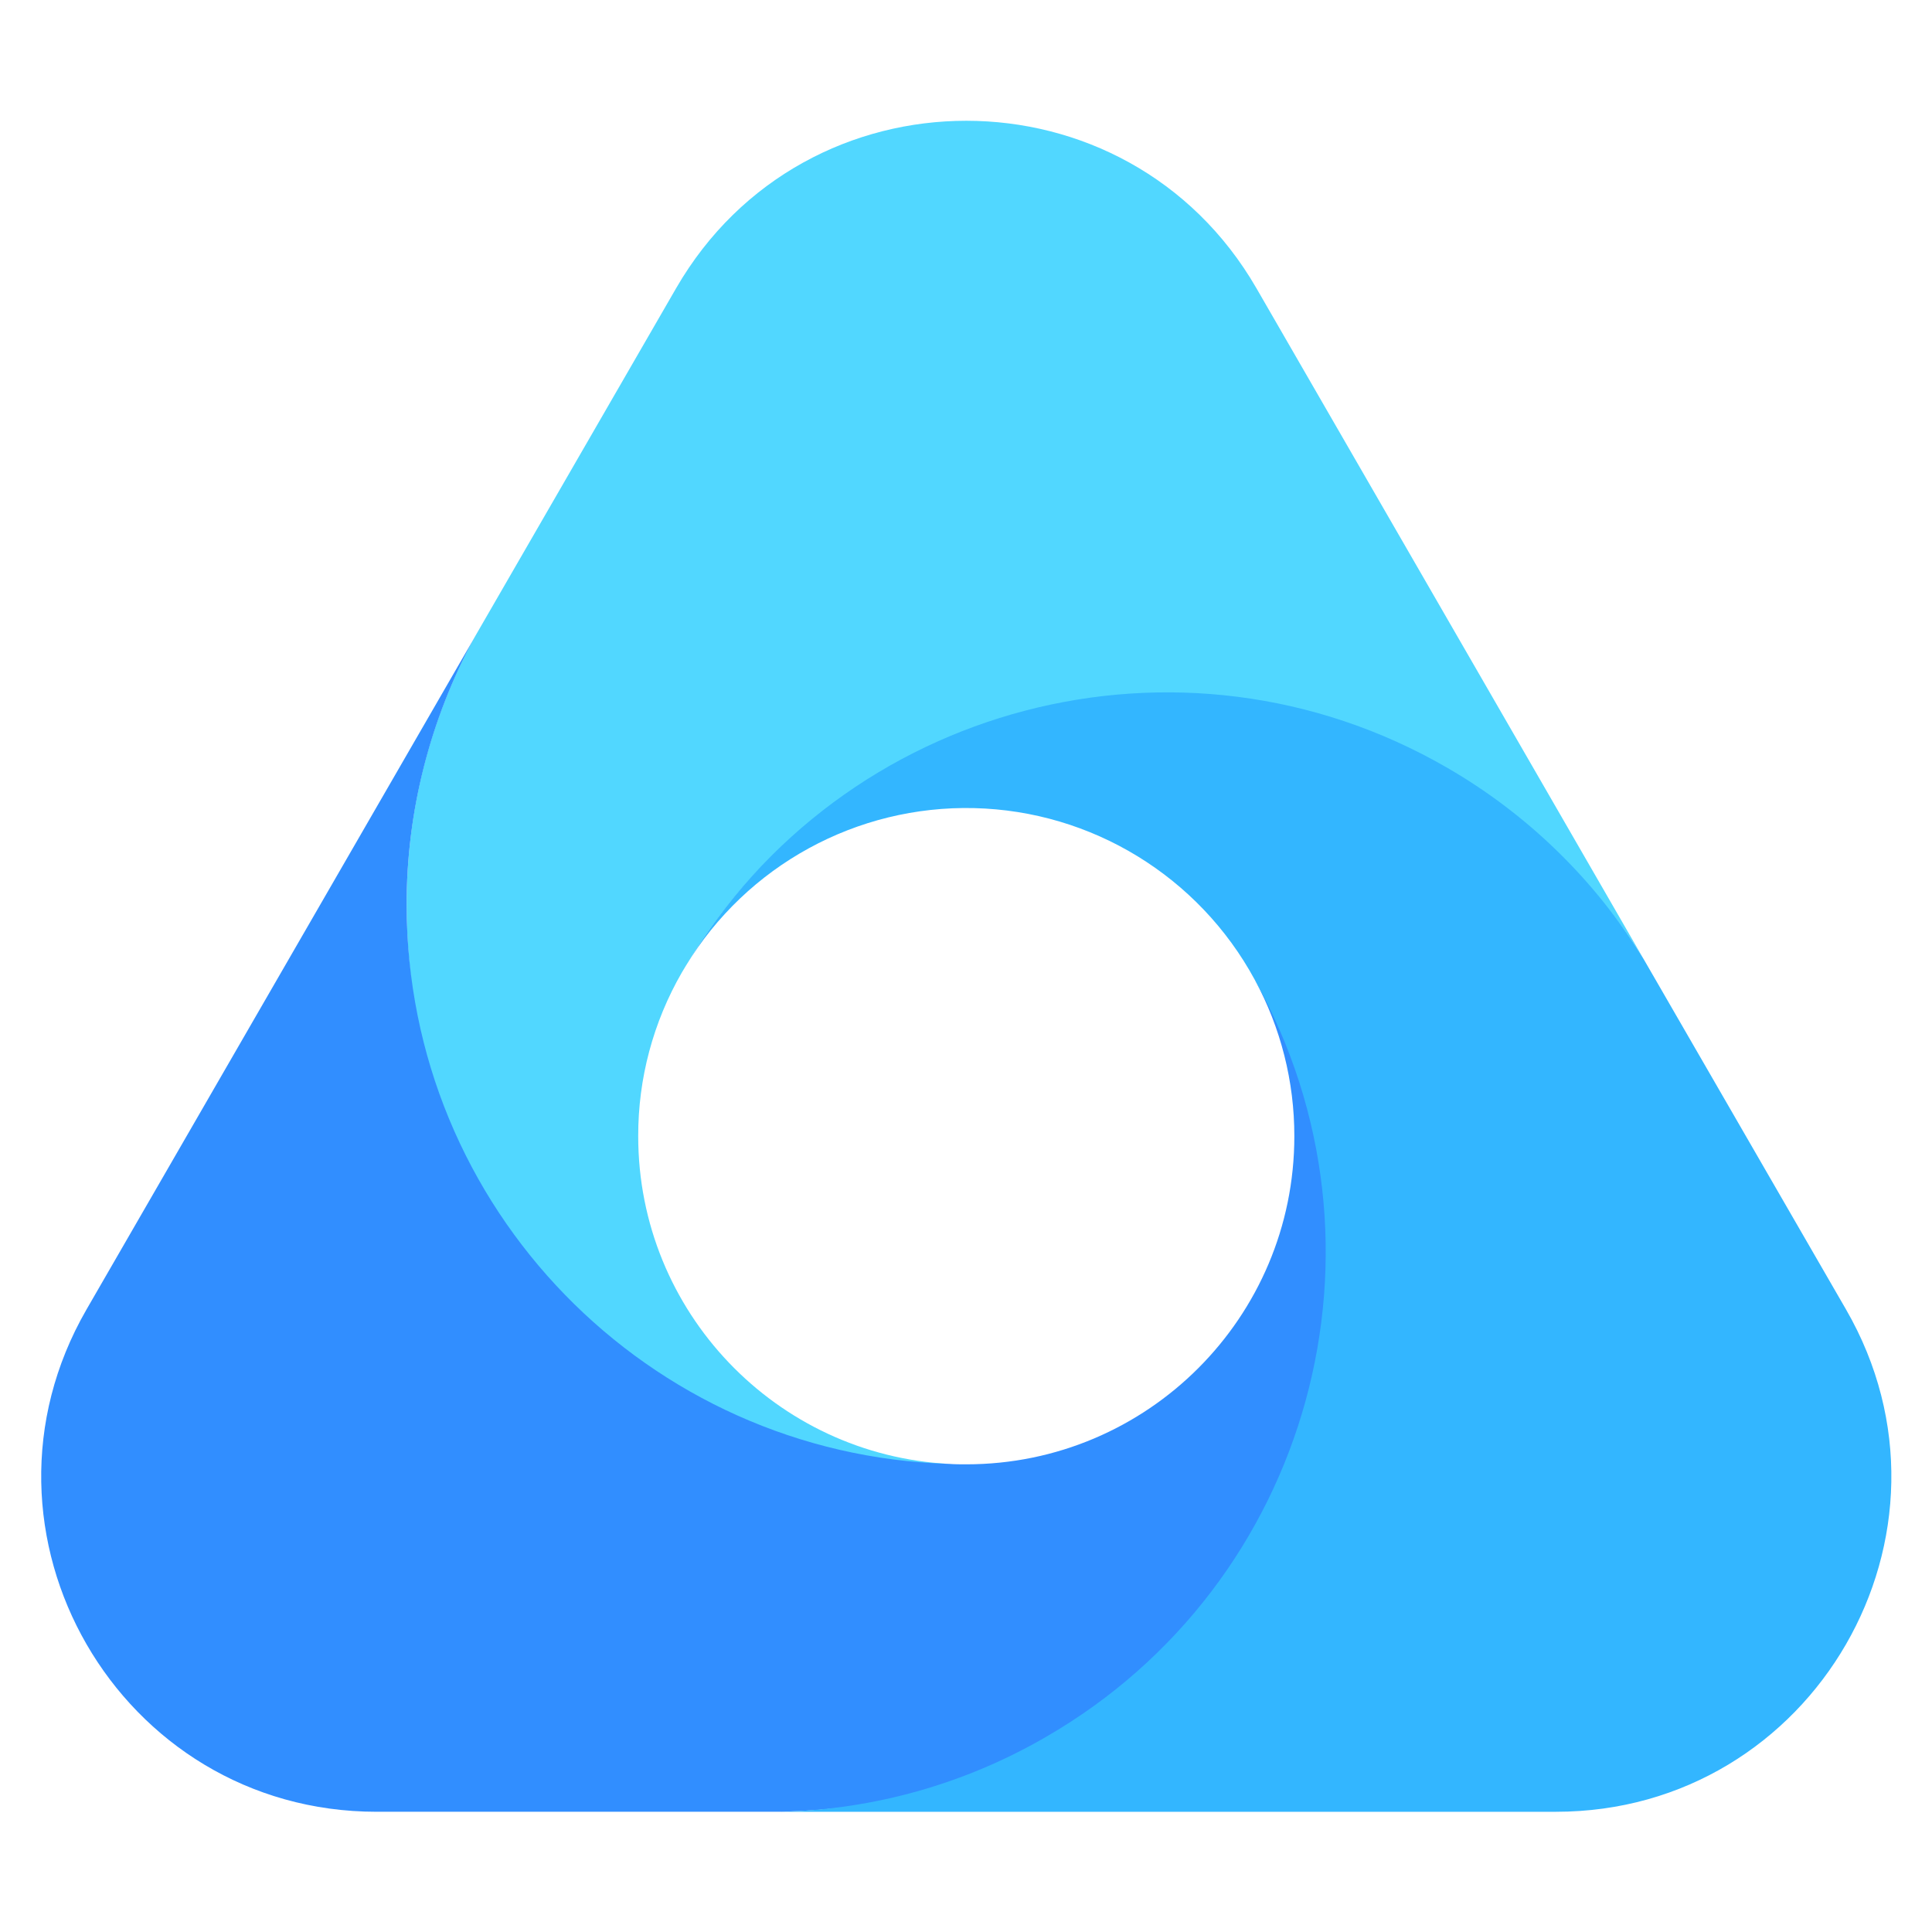
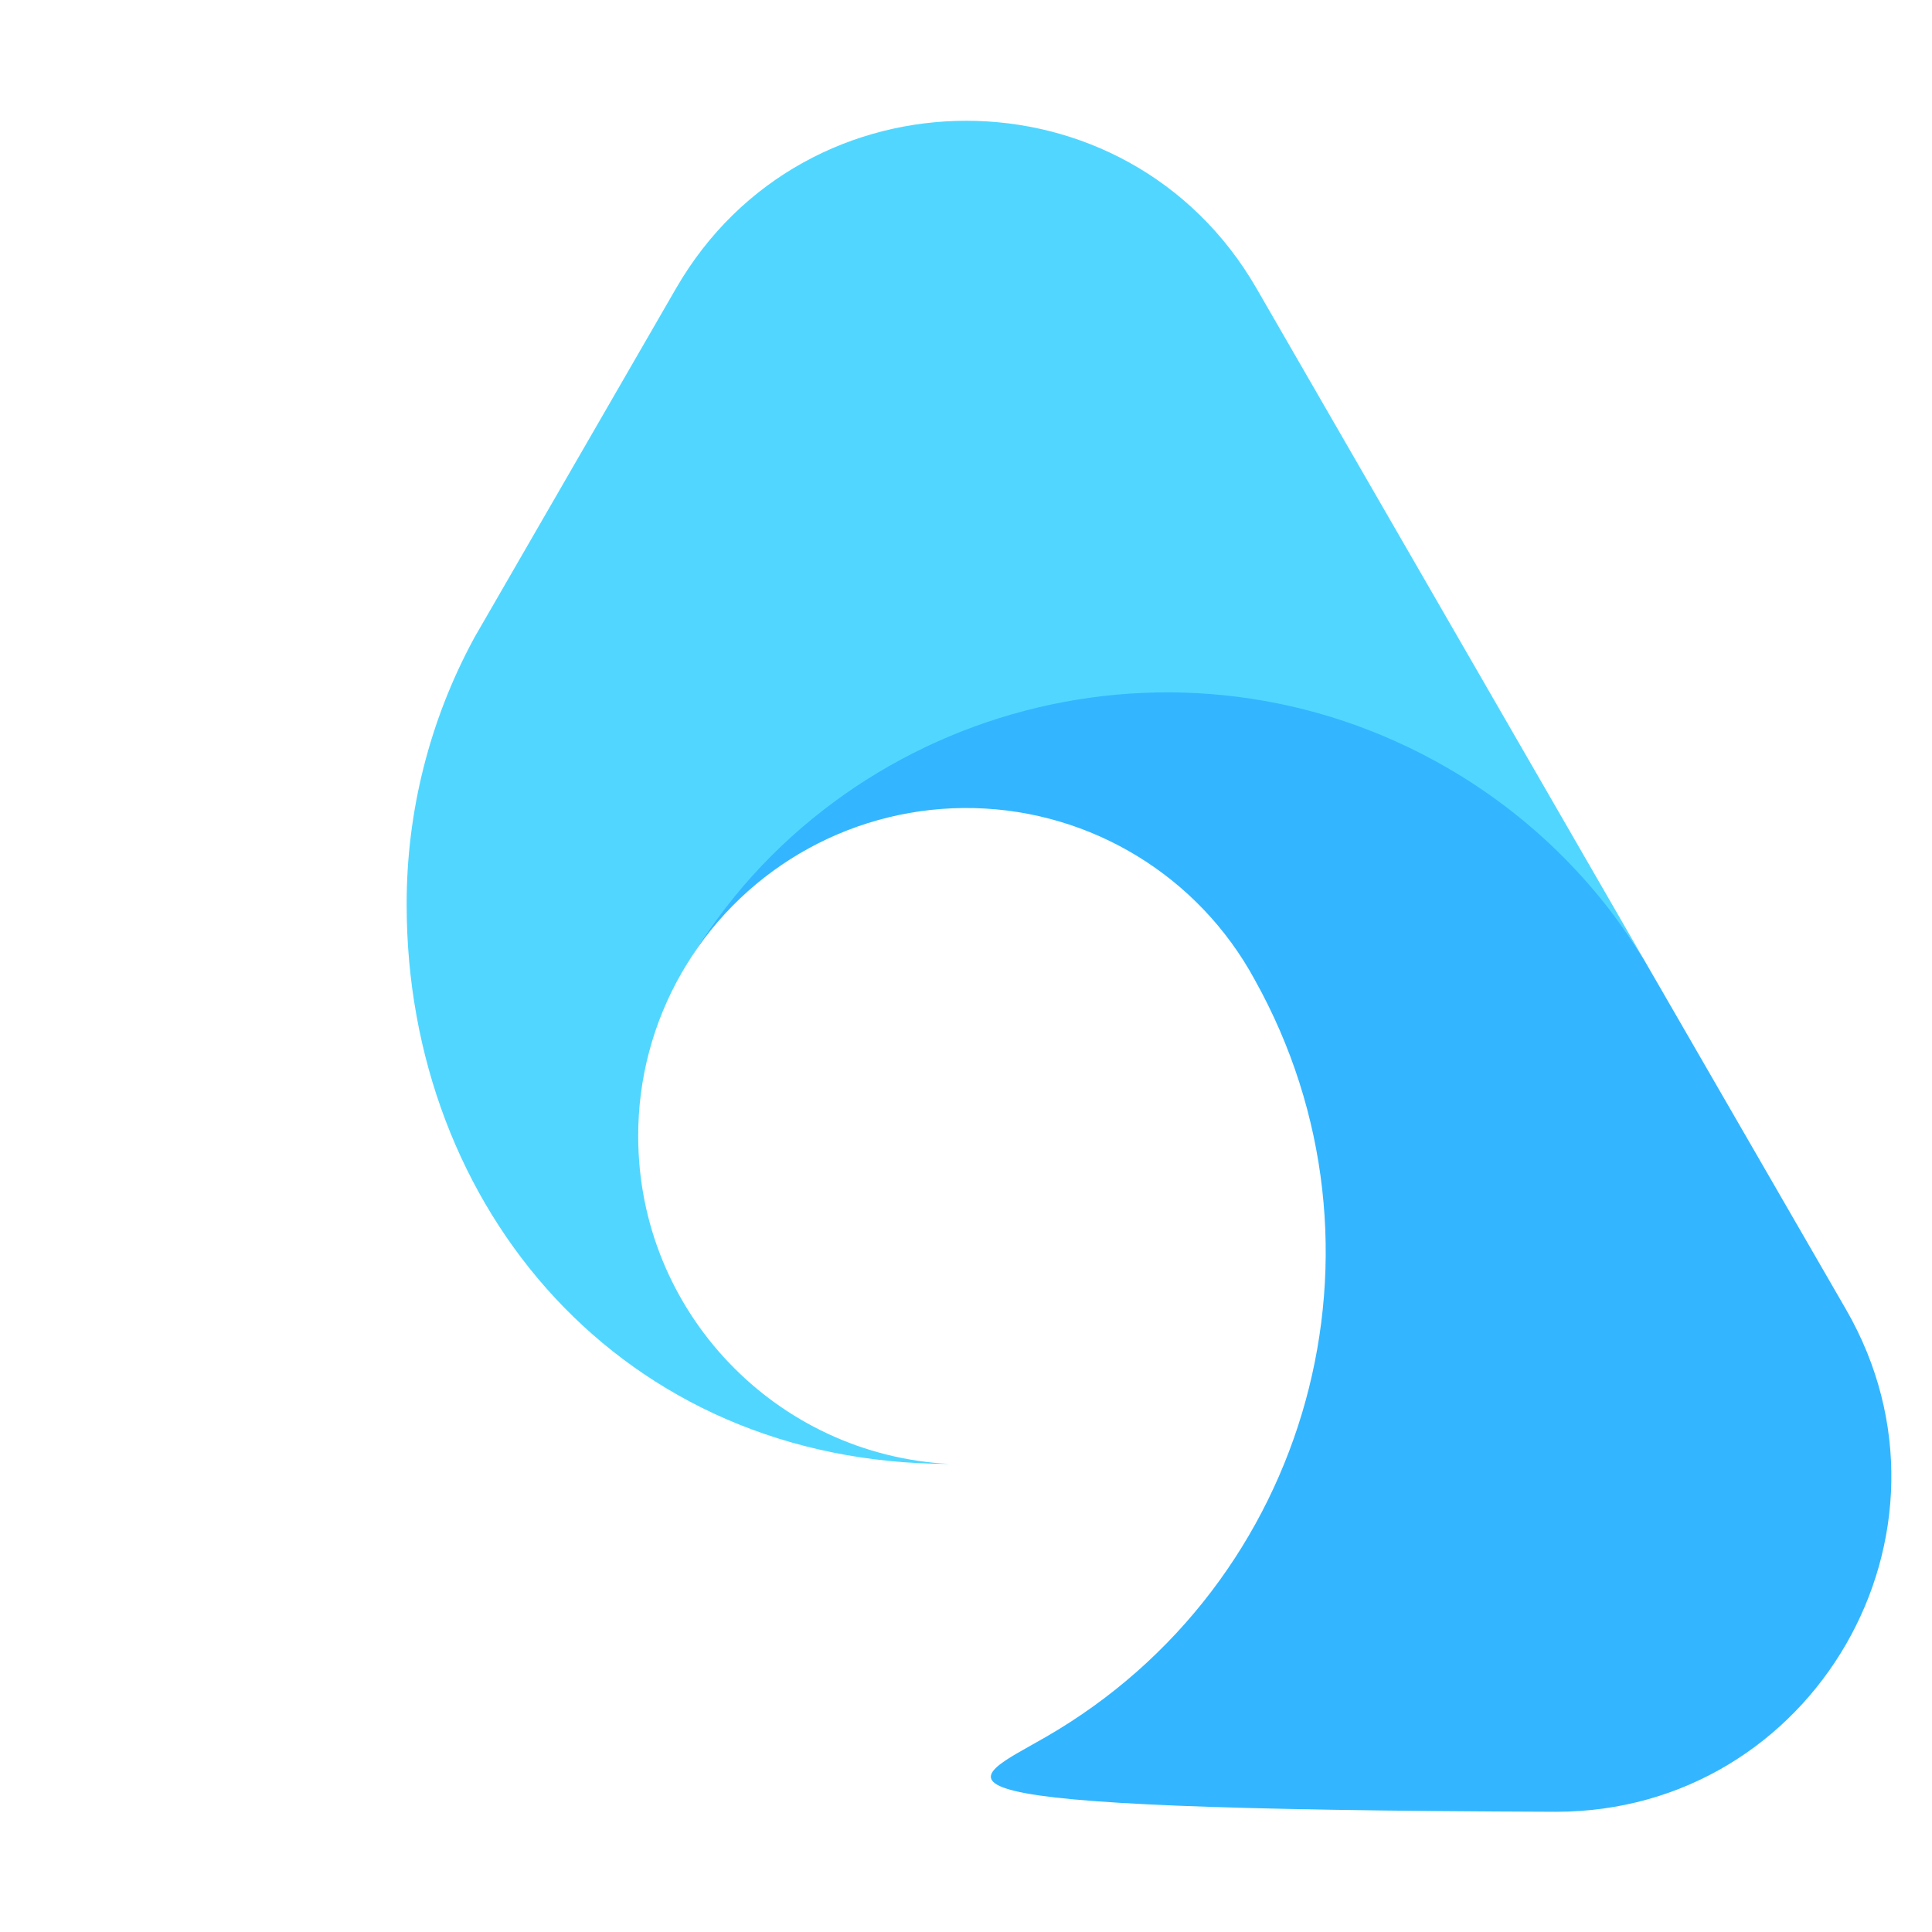
<svg xmlns="http://www.w3.org/2000/svg" version="1.1" width="1024" height="1024" viewBox="0 0 1024 1024" style="fill-rule:evenodd;clip-rule:evenodd;stroke-linejoin:round;stroke-miterlimit:2;">
  <g transform="matrix(0.958,0,0,0.958,21.832,21.265)">
    <path d="M886.581,508.446C859.64,464.531 823.759,433.518 779.115,407.806C632.206,323.054 443.082,366.833 356.6,512.25C355.91,513.406 355.216,514.545 354.522,515.712C338.573,543.291 330.218,574.604 330.308,606.463C330.308,703.555 406.646,782.876 502.472,787.721C321.261,787.721 202.194,646.233 202.194,478.346C202.098,426.969 214.862,376.386 239.323,331.206C239.438,331.091 239.438,330.859 239.555,330.744L351.292,137.248C422.672,13.746 600.95,13.746 672.329,137.248L886.581,508.446Z" style="fill:rgb(81,215,255);fill-rule:nonzero;" />
  </g>
  <g transform="matrix(0.958,0,0,0.958,21.832,21.265)">
-     <path d="M555.753,941.875C511.184,967.747 460.928,978.893 409.409,980.18L185.591,980.18C42.947,980.18 -46.191,825.785 25.07,702.286L239.6,330.72C215.139,375.9 202.099,426.968 202.195,478.344C202.195,646.23 335.729,782.875 502.473,787.719C505.586,787.95 508.702,787.95 511.81,787.95C612.019,787.95 693.312,706.665 693.312,606.46C693.358,576.211 685.826,546.433 671.406,519.843C771.1,690.557 702.431,857.248 555.753,941.875Z" style="fill:rgb(49,142,255);fill-rule:nonzero;" />
-   </g>
+     </g>
  <g transform="matrix(0.958,0,0,0.958,21.832,21.265)">
-     <path d="M838.034,980.184L409.41,980.184C460.928,978.894 511.291,964.657 555.859,938.784C702.538,854.158 753.74,667.335 671.405,519.851C640.412,462.685 581.209,426.464 516.201,424.894C451.193,423.324 390.311,456.647 356.595,512.25C443.077,366.828 630.581,317.591 777.49,402.344C822.136,428.056 859.637,464.532 886.578,508.447L998.55,702.289C1069.82,825.788 980.673,980.184 838.034,980.184Z" style="fill:rgb(51,182,255);fill-rule:nonzero;" />
+     <path d="M838.034,980.184C460.928,978.894 511.291,964.657 555.859,938.784C702.538,854.158 753.74,667.335 671.405,519.851C640.412,462.685 581.209,426.464 516.201,424.894C451.193,423.324 390.311,456.647 356.595,512.25C443.077,366.828 630.581,317.591 777.49,402.344C822.136,428.056 859.637,464.532 886.578,508.447L998.55,702.289C1069.82,825.788 980.673,980.184 838.034,980.184Z" style="fill:rgb(51,182,255);fill-rule:nonzero;" />
  </g>
</svg>